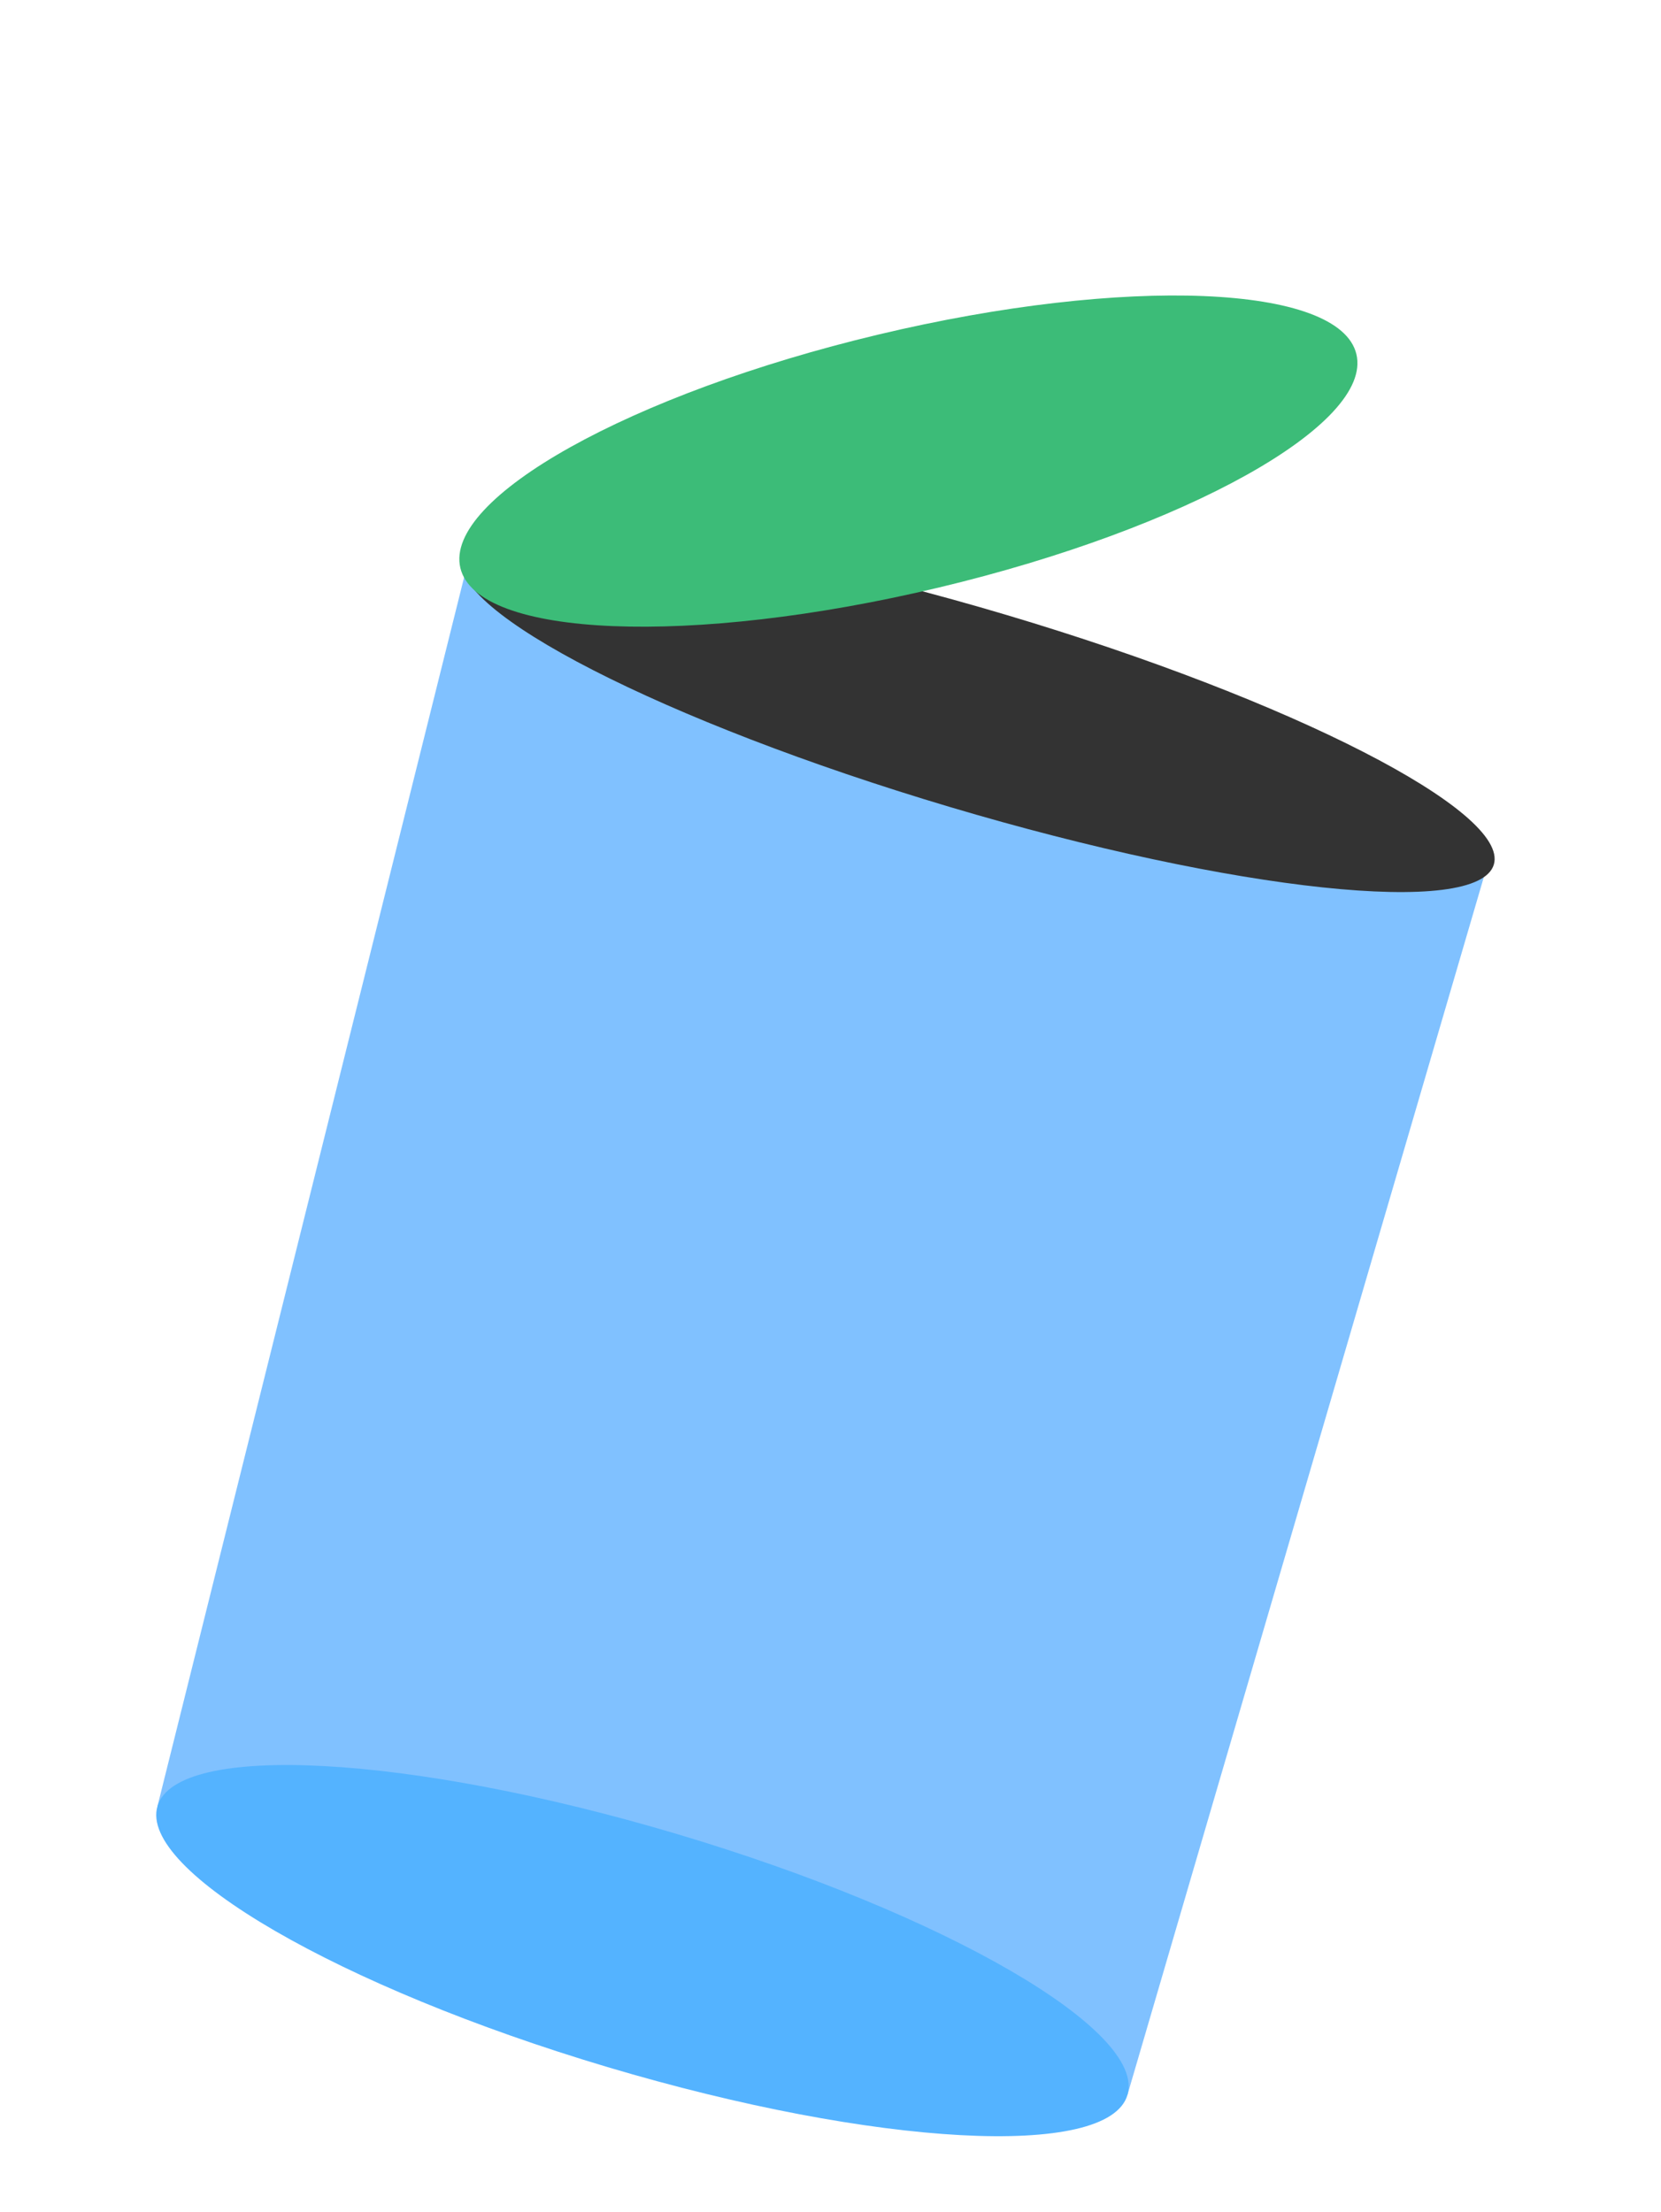
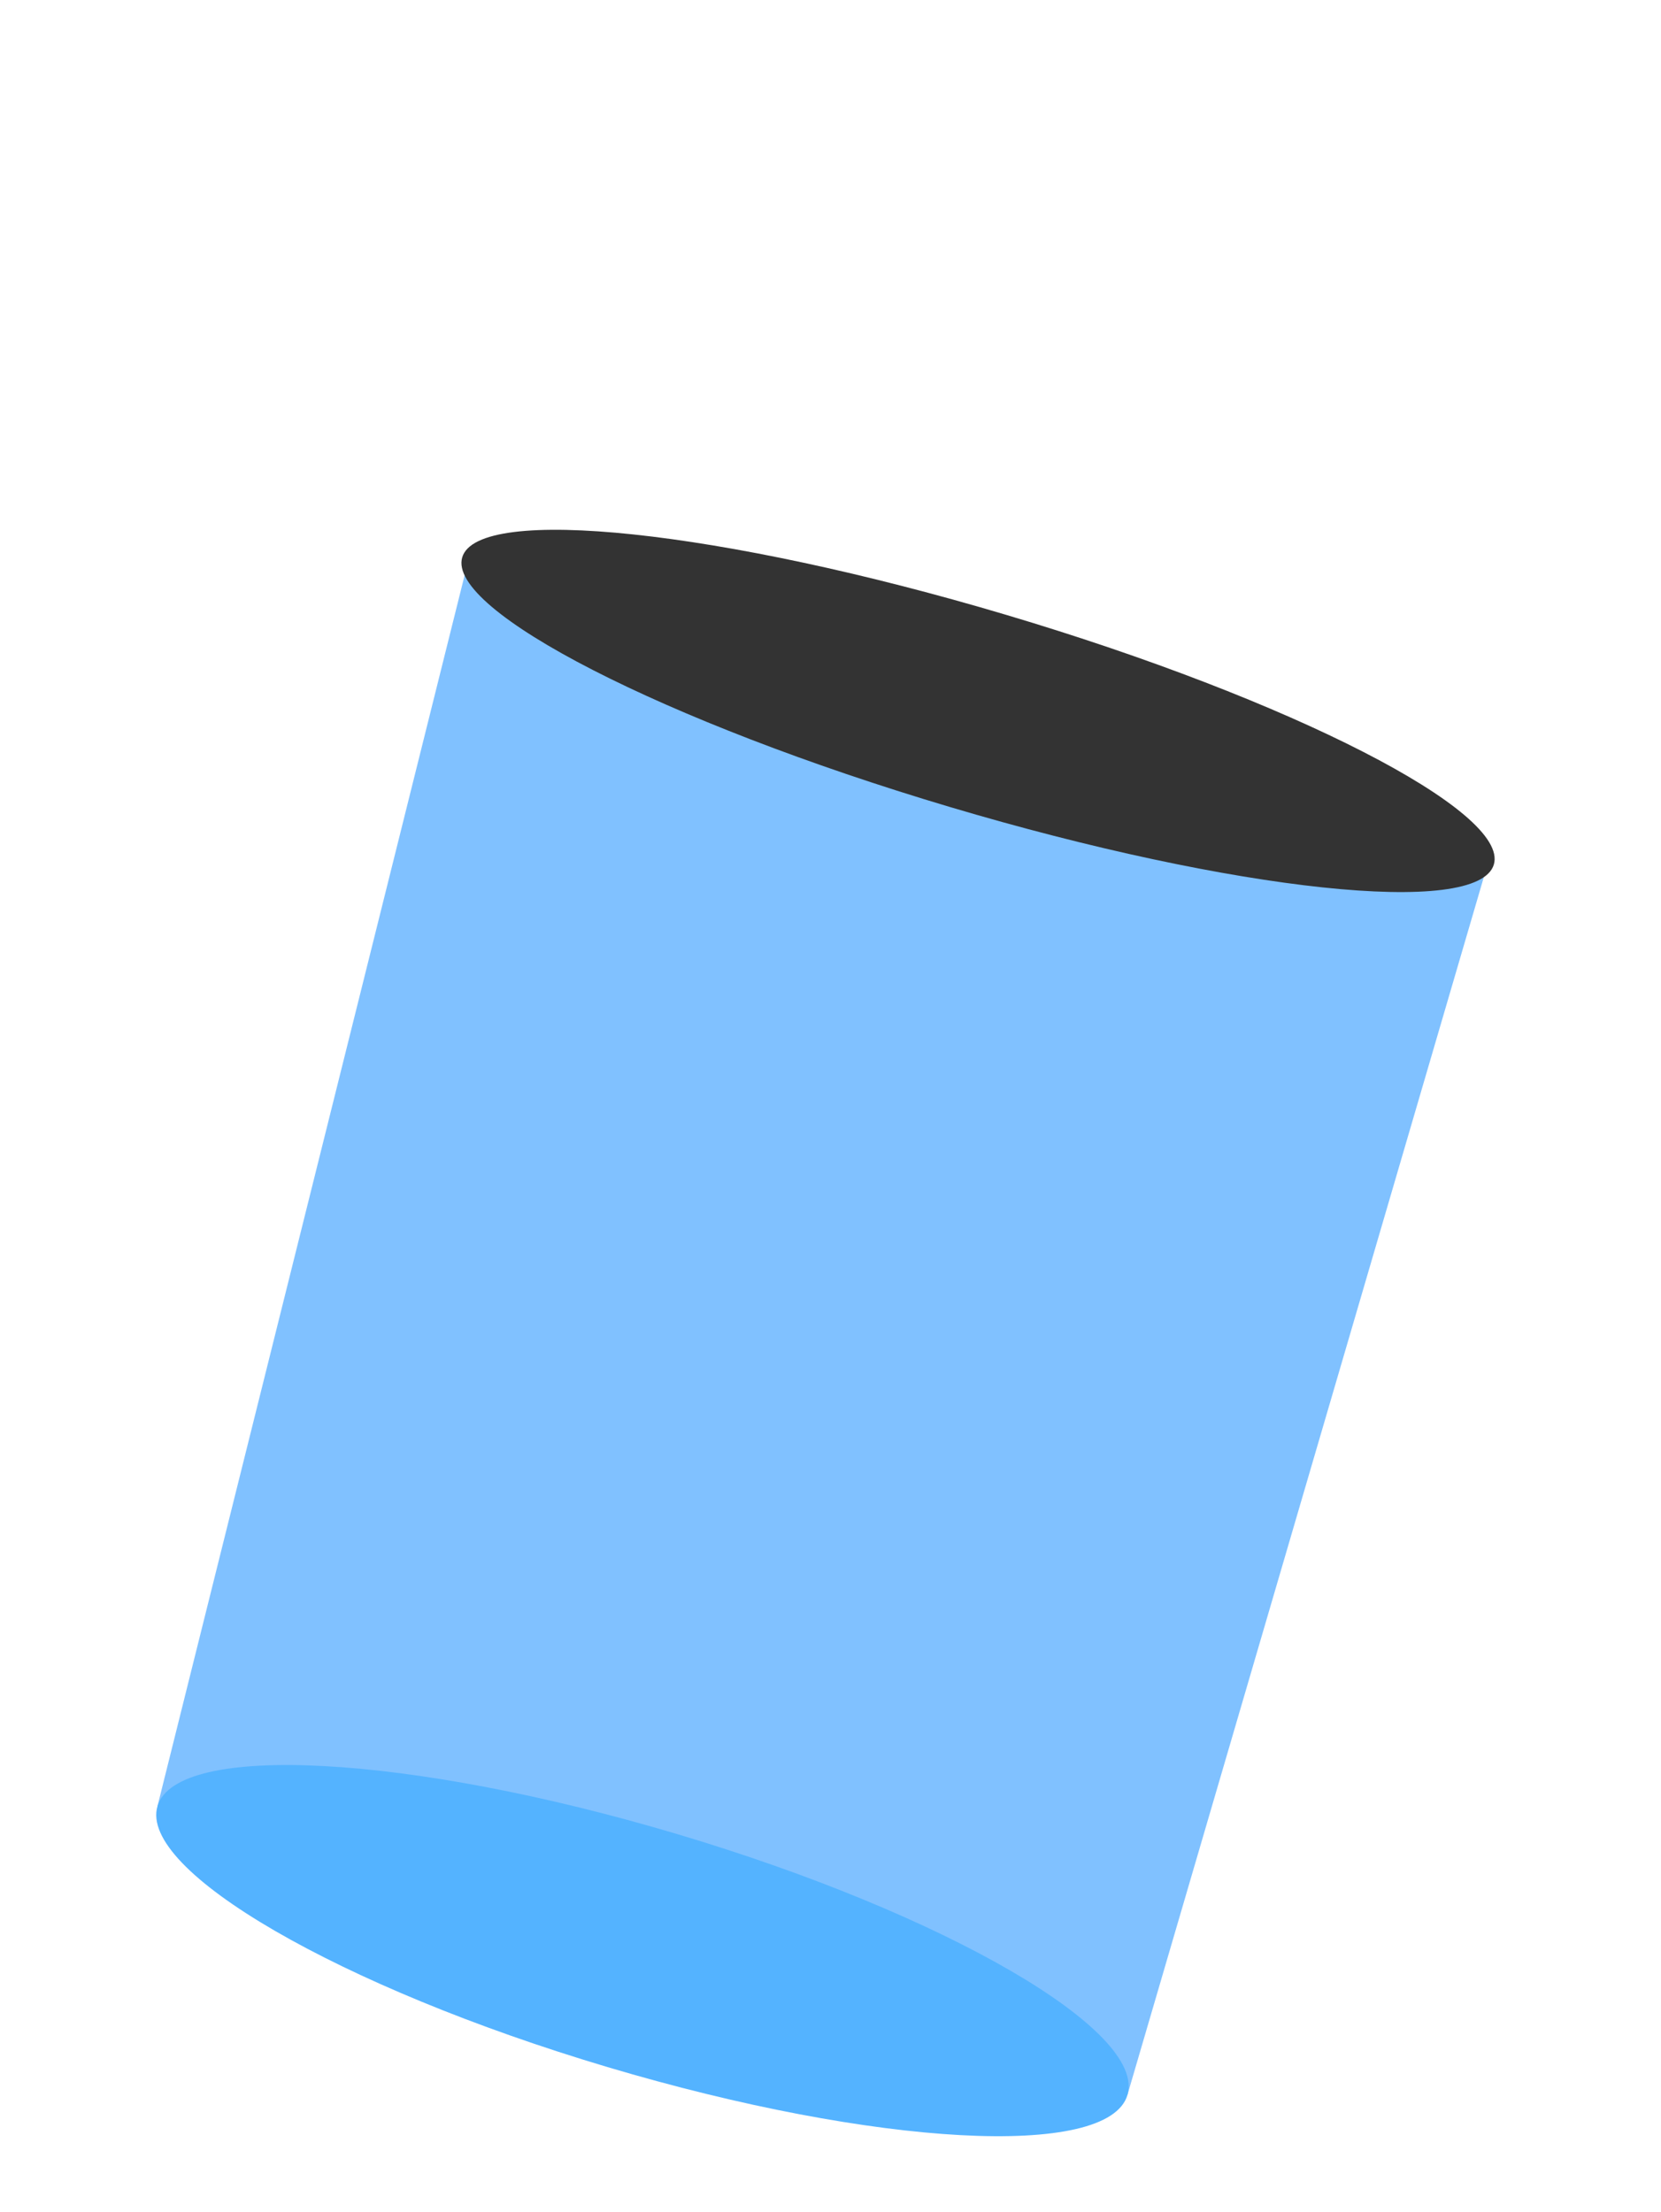
<svg xmlns="http://www.w3.org/2000/svg" width="184" height="245" fill="none">
  <path fill="#80C1FF" d="M52.316 60.324 17.444 200.063l107.445 31.998 40.416-138.088L52.316 60.324Z" />
  <path fill="#333" d="M105.179 89.373c31.557 9.398 58.556 12.258 60.303 6.39 1.748-5.869-22.417-18.245-53.974-27.643-31.557-9.398-58.556-12.259-60.303-6.39-1.748 5.869 22.417 18.245 53.974 27.643Z" />
-   <path fill="#3CBC78" d="M103.97 65.086c27.41-6.538 48.134-18.112 46.288-25.85-1.846-7.739-25.562-8.712-52.972-2.174-27.41 6.538-48.134 18.112-46.288 25.85 1.846 7.739 25.562 8.712 52.972 2.174Z" />
  <path fill="#54B3FF" d="M67.325 228.97c29.67 8.836 55.444 10.22 57.567 3.091 2.123-7.128-20.208-20.071-49.879-28.907-29.67-8.836-55.444-10.22-57.567-3.091-2.123 7.129 20.209 20.071 49.879 28.907Z" />
</svg>